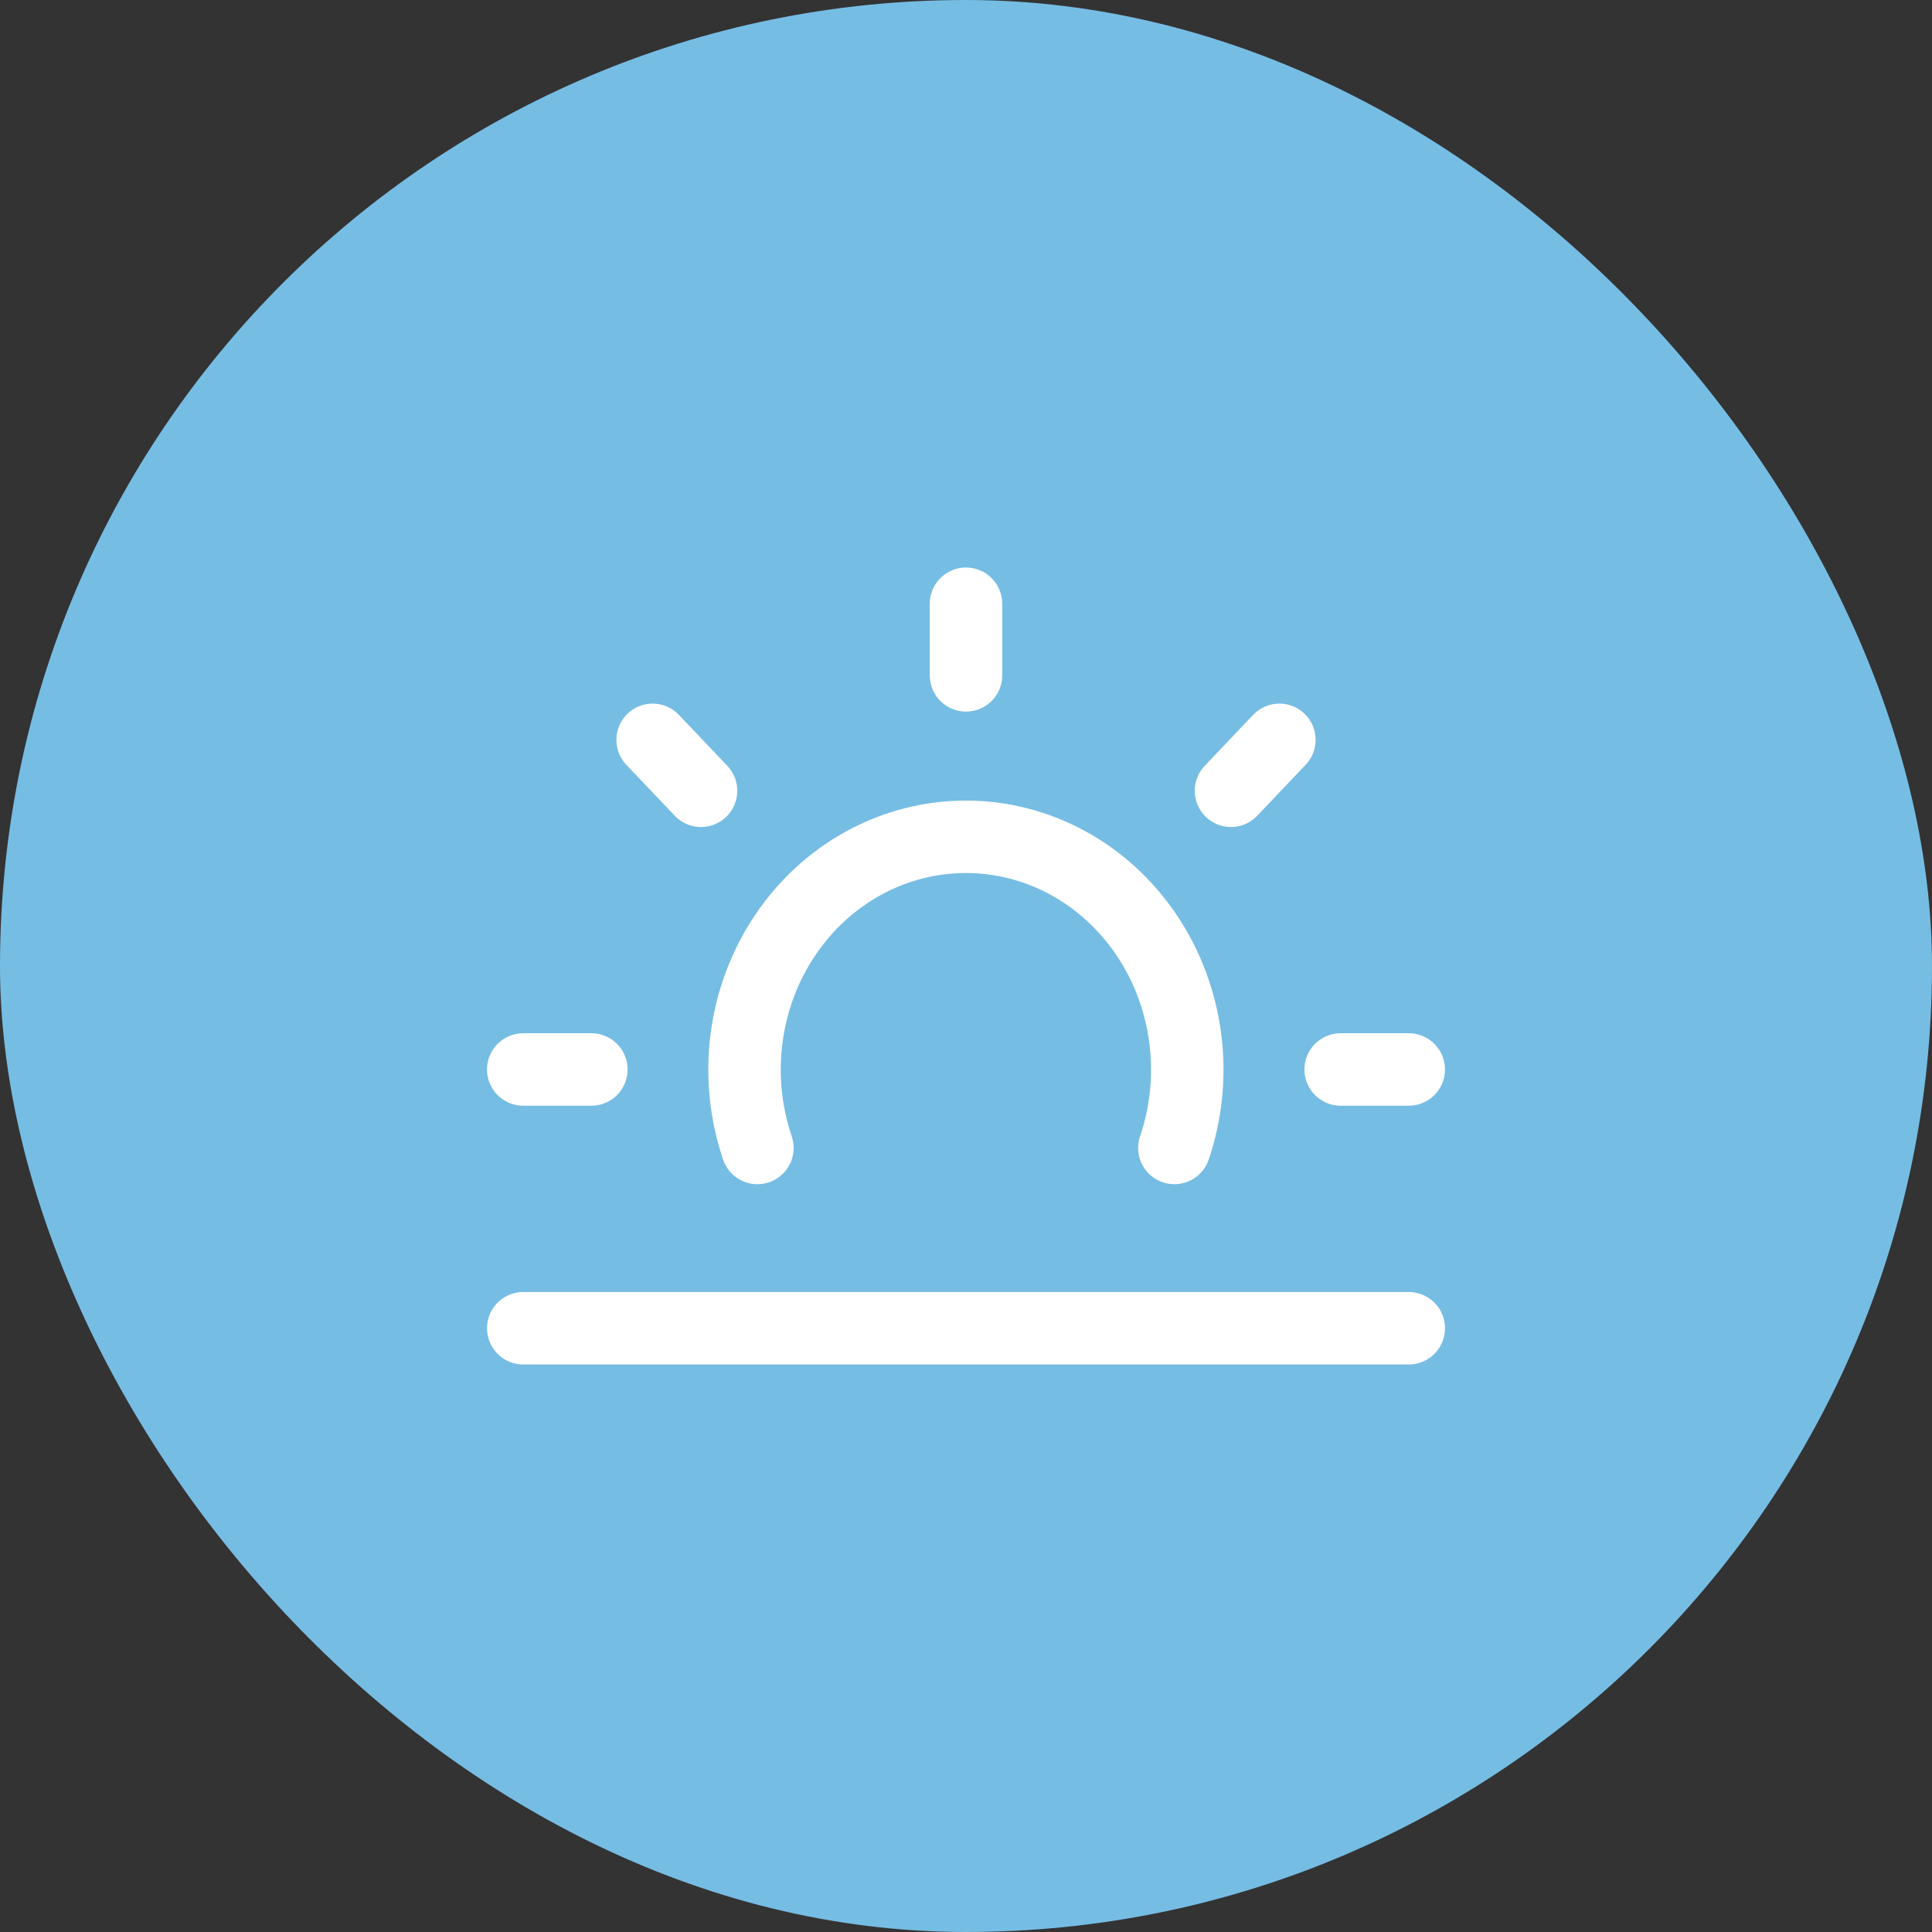
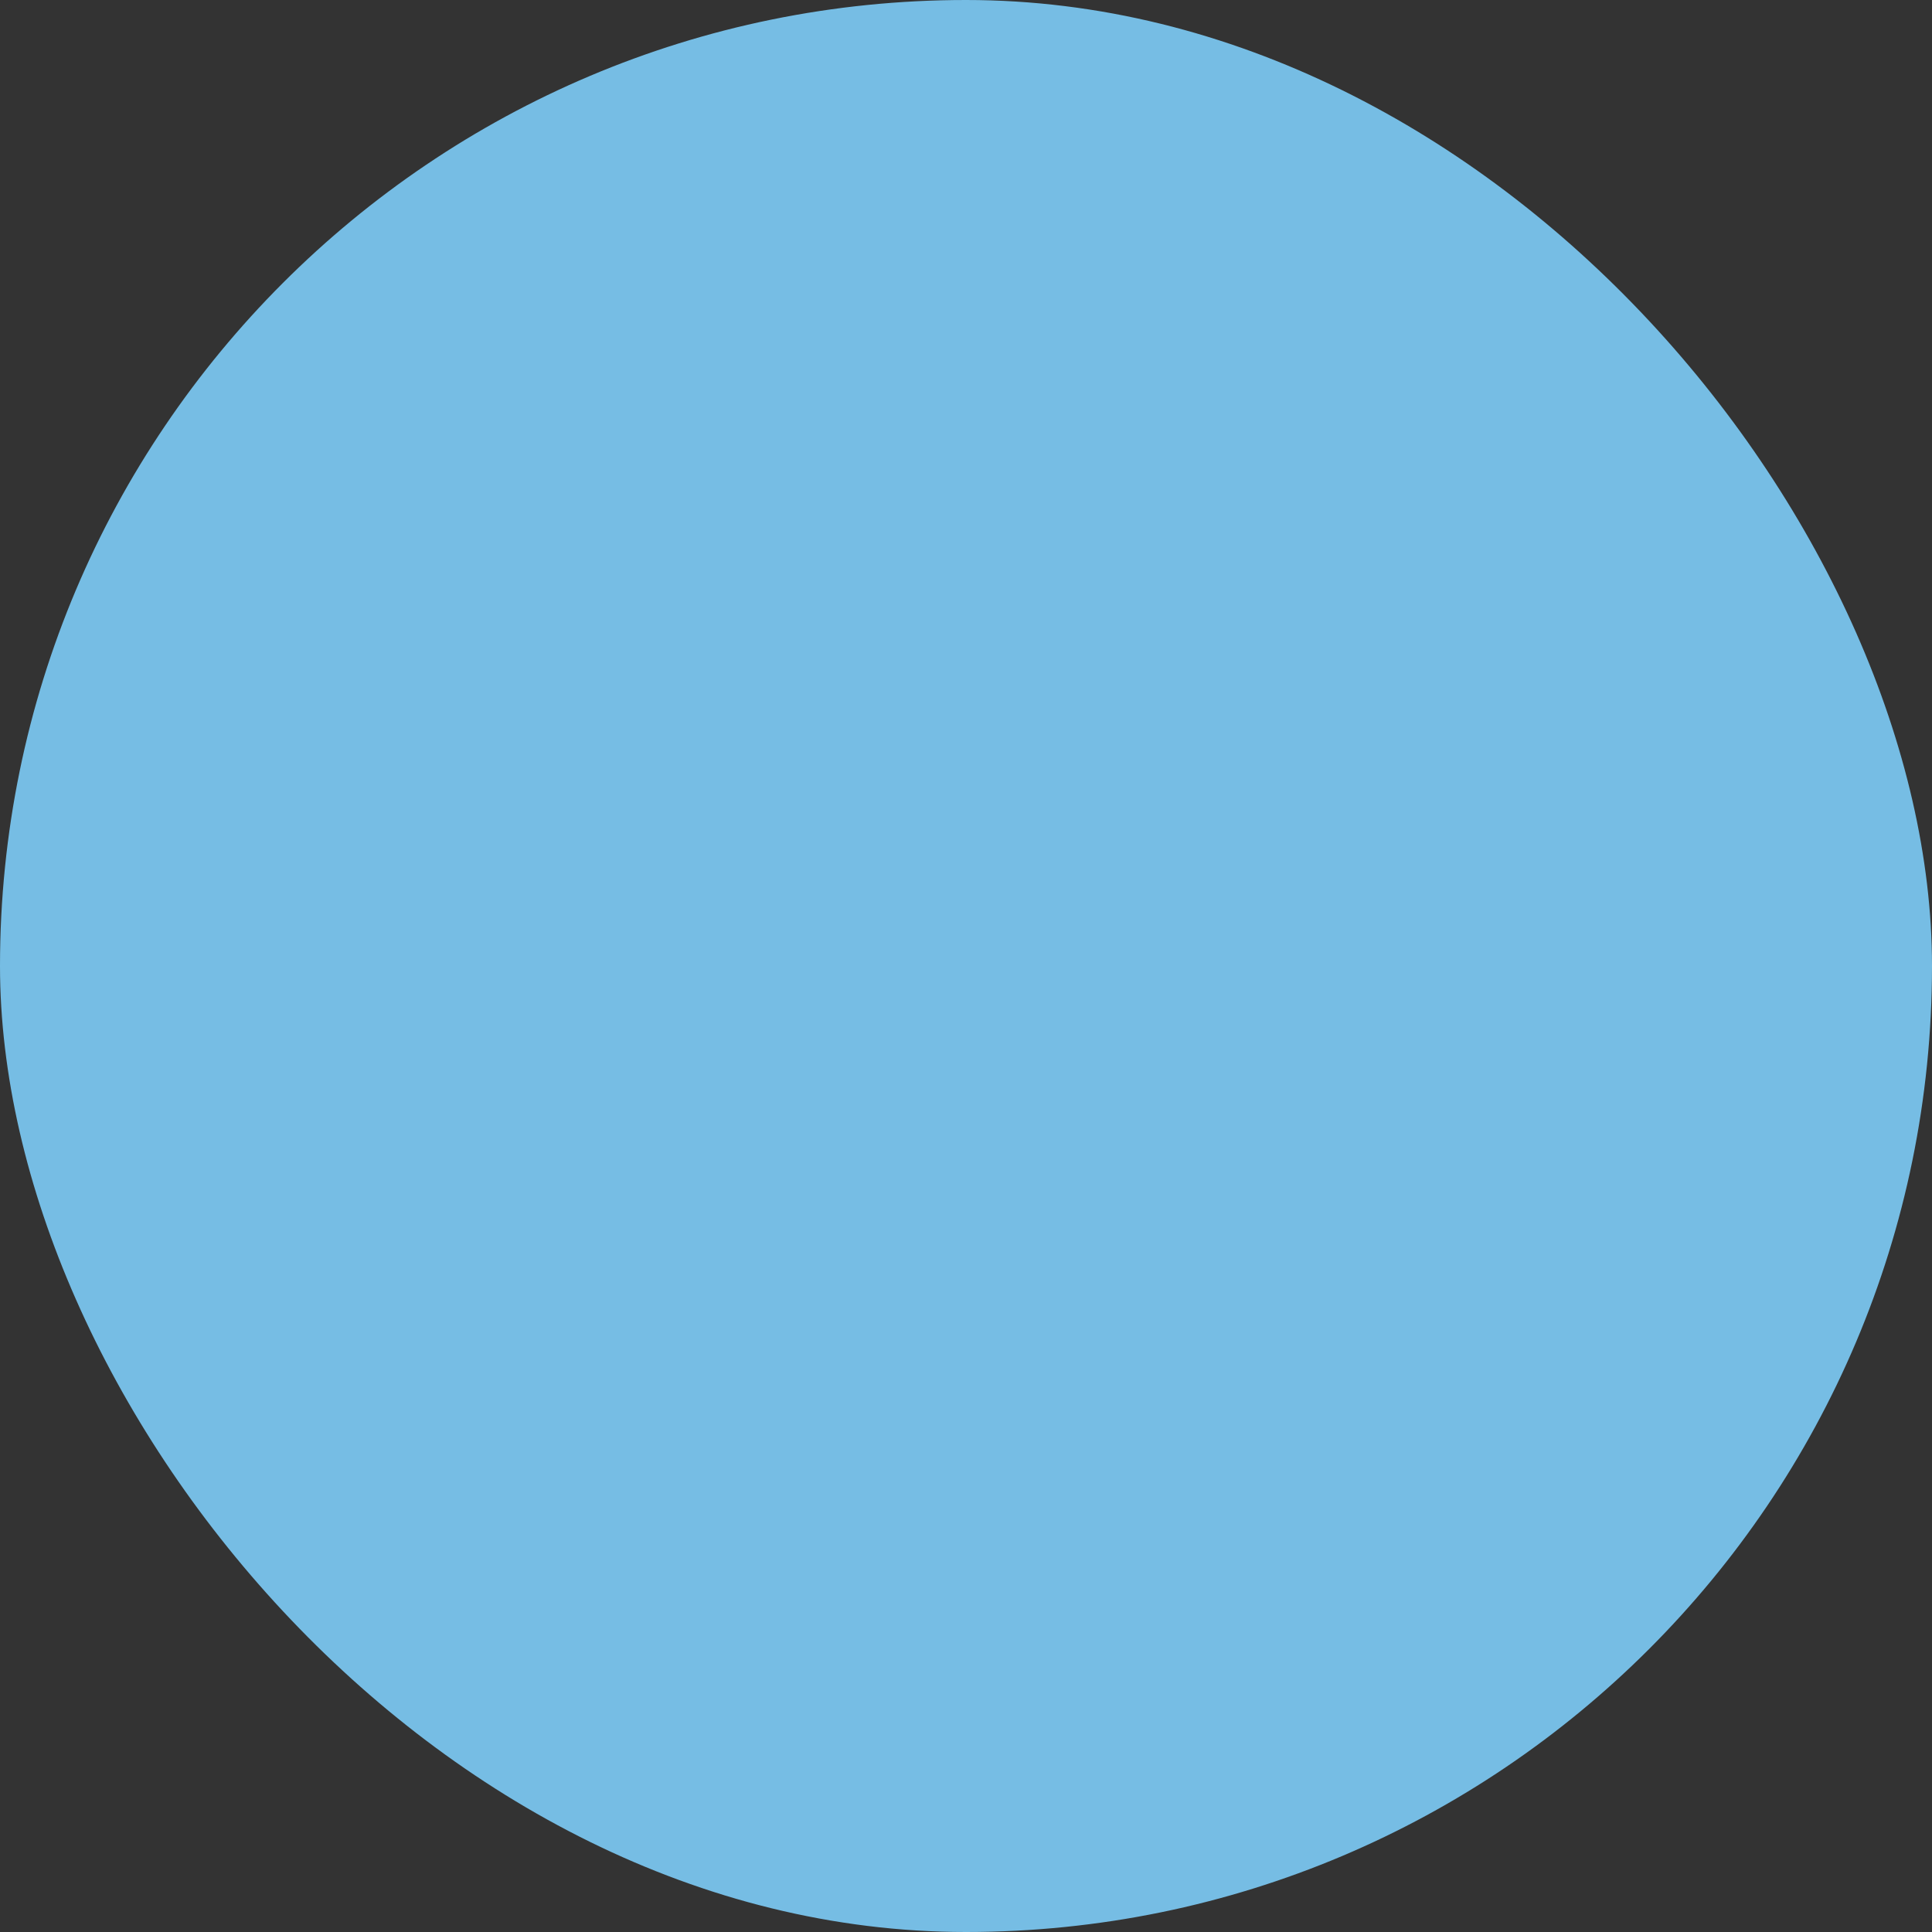
<svg xmlns="http://www.w3.org/2000/svg" width="48" height="48" viewBox="0 0 48 48" fill="none">
  <rect x="0" y="0" width="48" height="48" fill="#333333" stroke="none" />
  <rect width="48" height="48" rx="24" fill="#76BDE4" />
  <g clip-path="url(#clip0_2956_7789)">
-     <path d="M13 33H35M18.818 28.521C18.521 27.647 18.429 26.712 18.548 25.794C18.667 24.875 18.994 24 19.502 23.242C20.01 22.484 20.683 21.866 21.465 21.439C22.248 21.012 23.116 20.79 23.998 20.79C24.879 20.79 25.747 21.012 26.53 21.439C27.312 21.866 27.985 22.484 28.493 23.242C29.001 24 29.328 24.875 29.447 25.794C29.566 26.712 29.474 27.647 29.177 28.521M24 15V16.779M35 26.571H33.308M14.692 26.571H13M31.786 18.381L30.583 19.647M17.417 19.647L16.214 18.381" stroke="white" stroke-width="1.8" stroke-linecap="round" stroke-linejoin="round" />
-   </g>
+     </g>
  <defs>
    <clipPath id="clip0_2956_7789">
      <rect width="24" height="24" fill="white" transform="translate(12 12)" />
    </clipPath>
  </defs>
</svg>